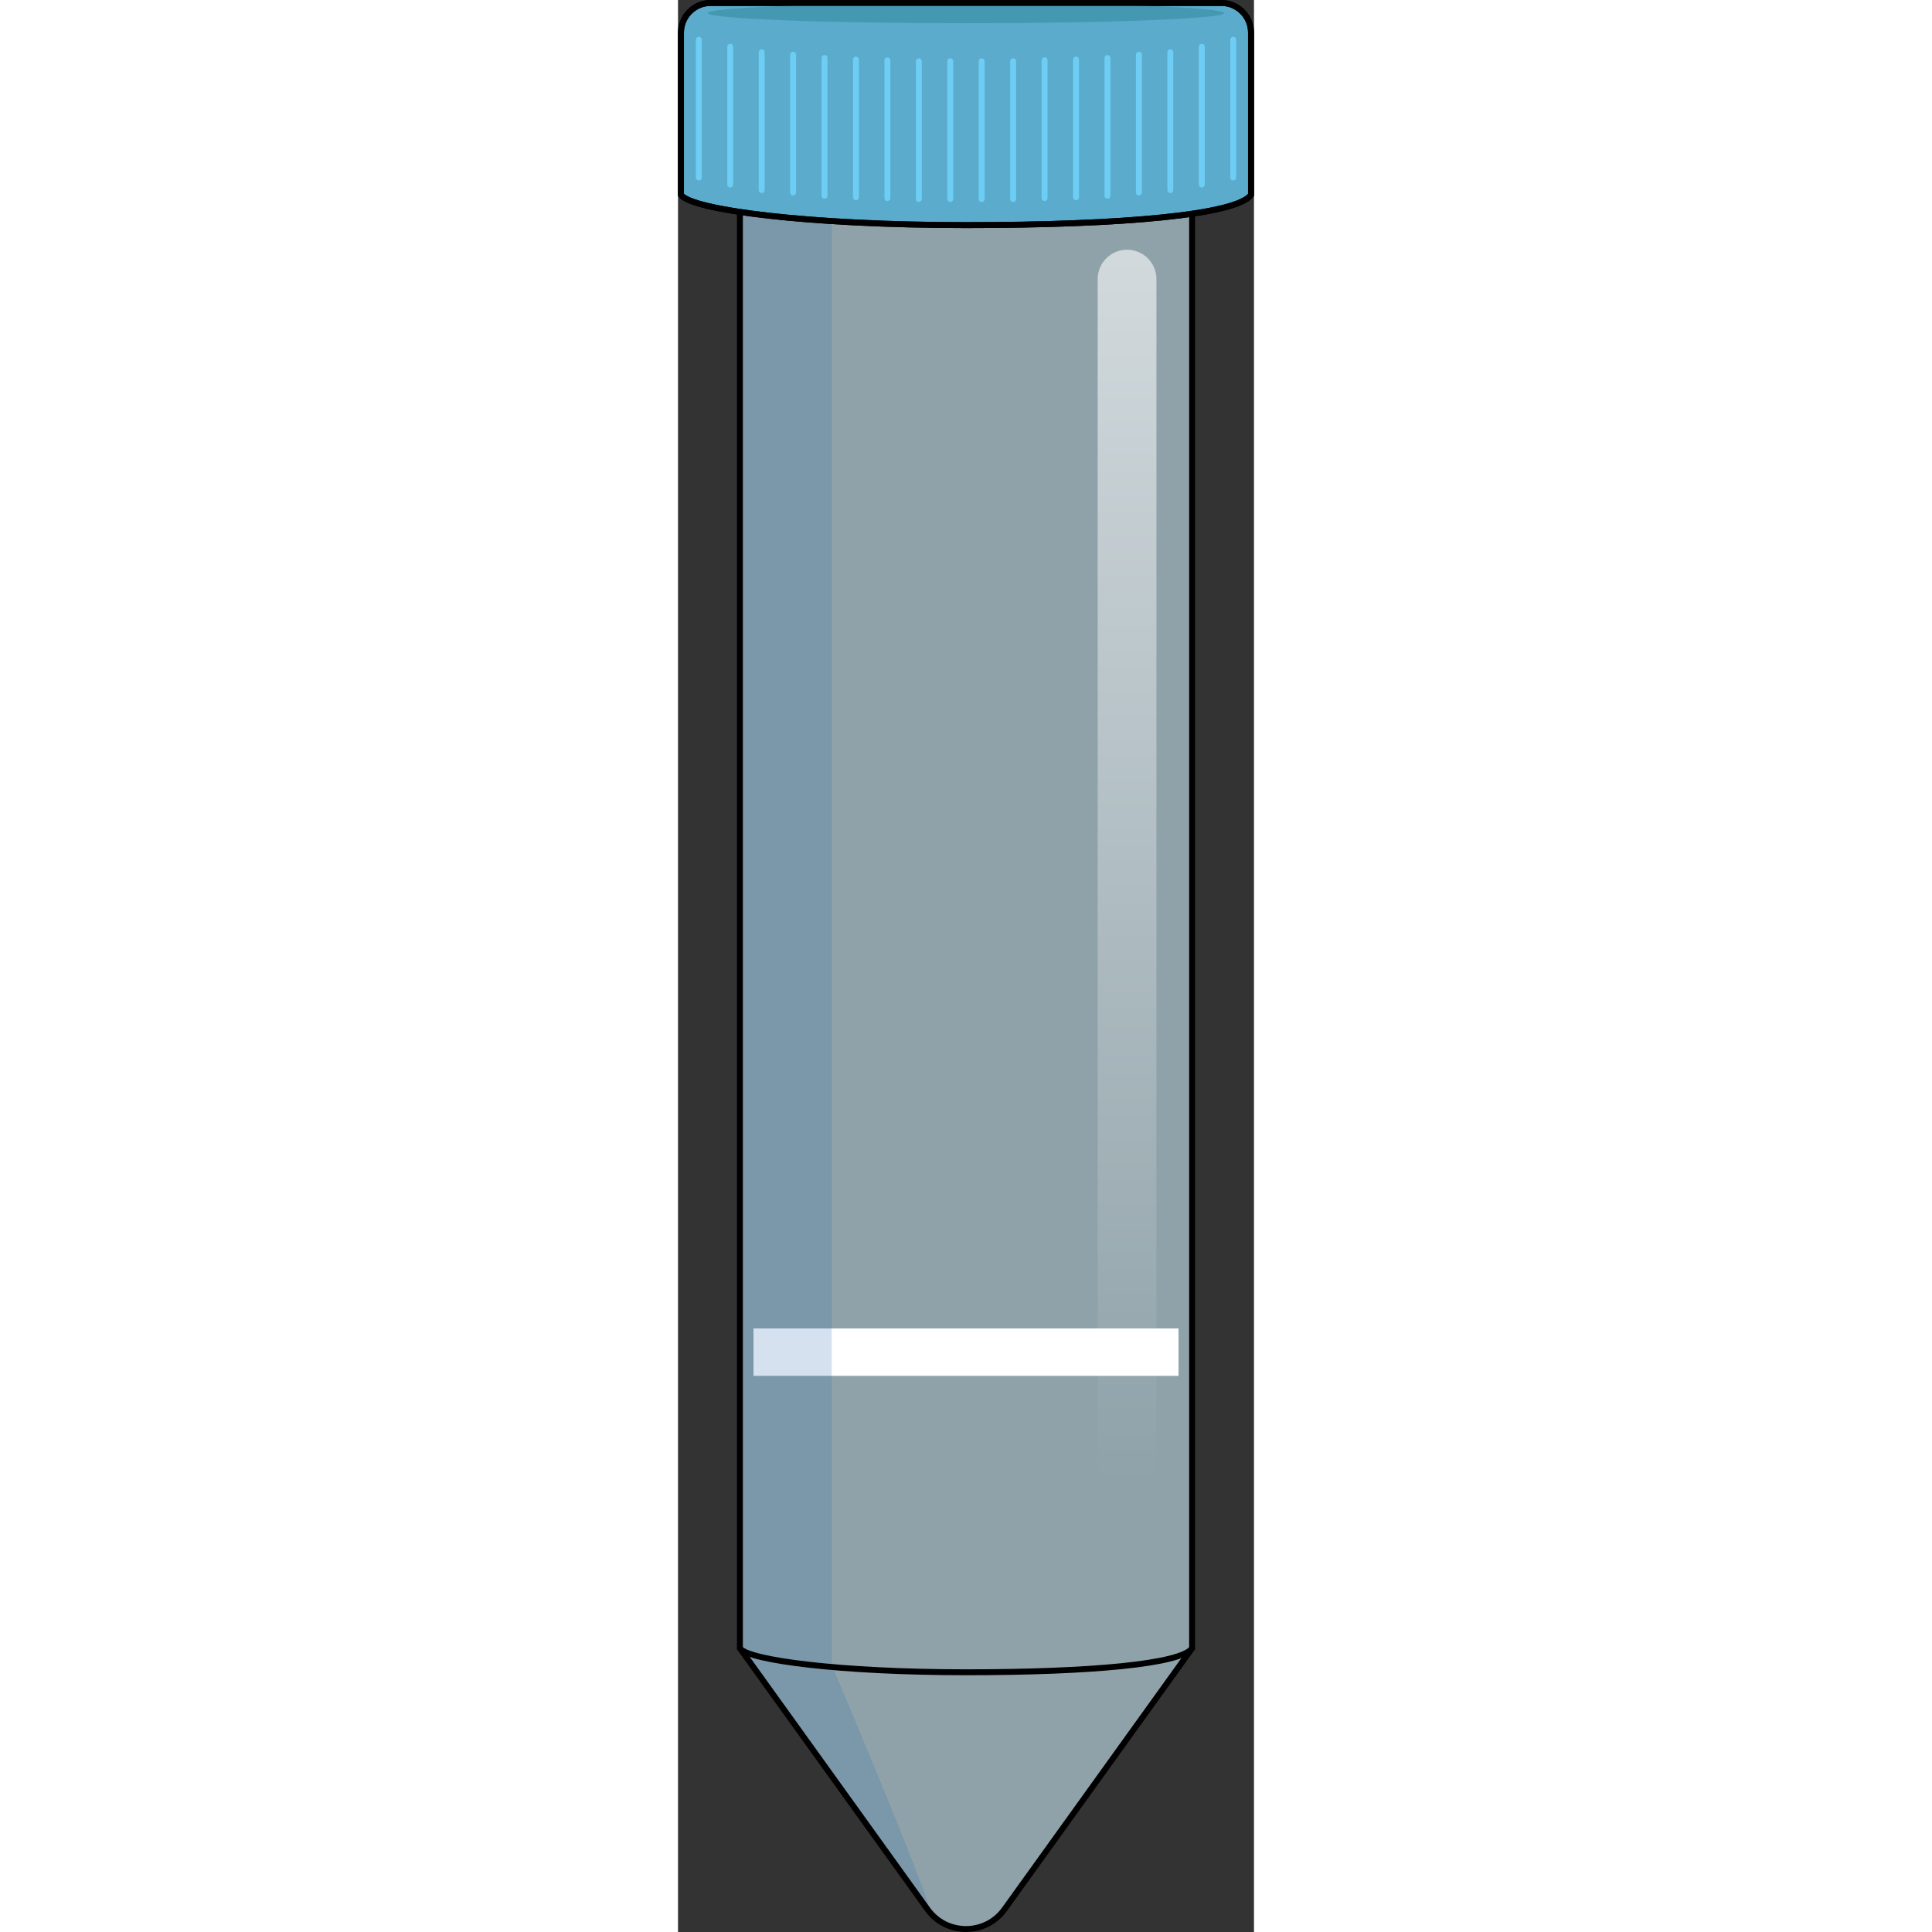
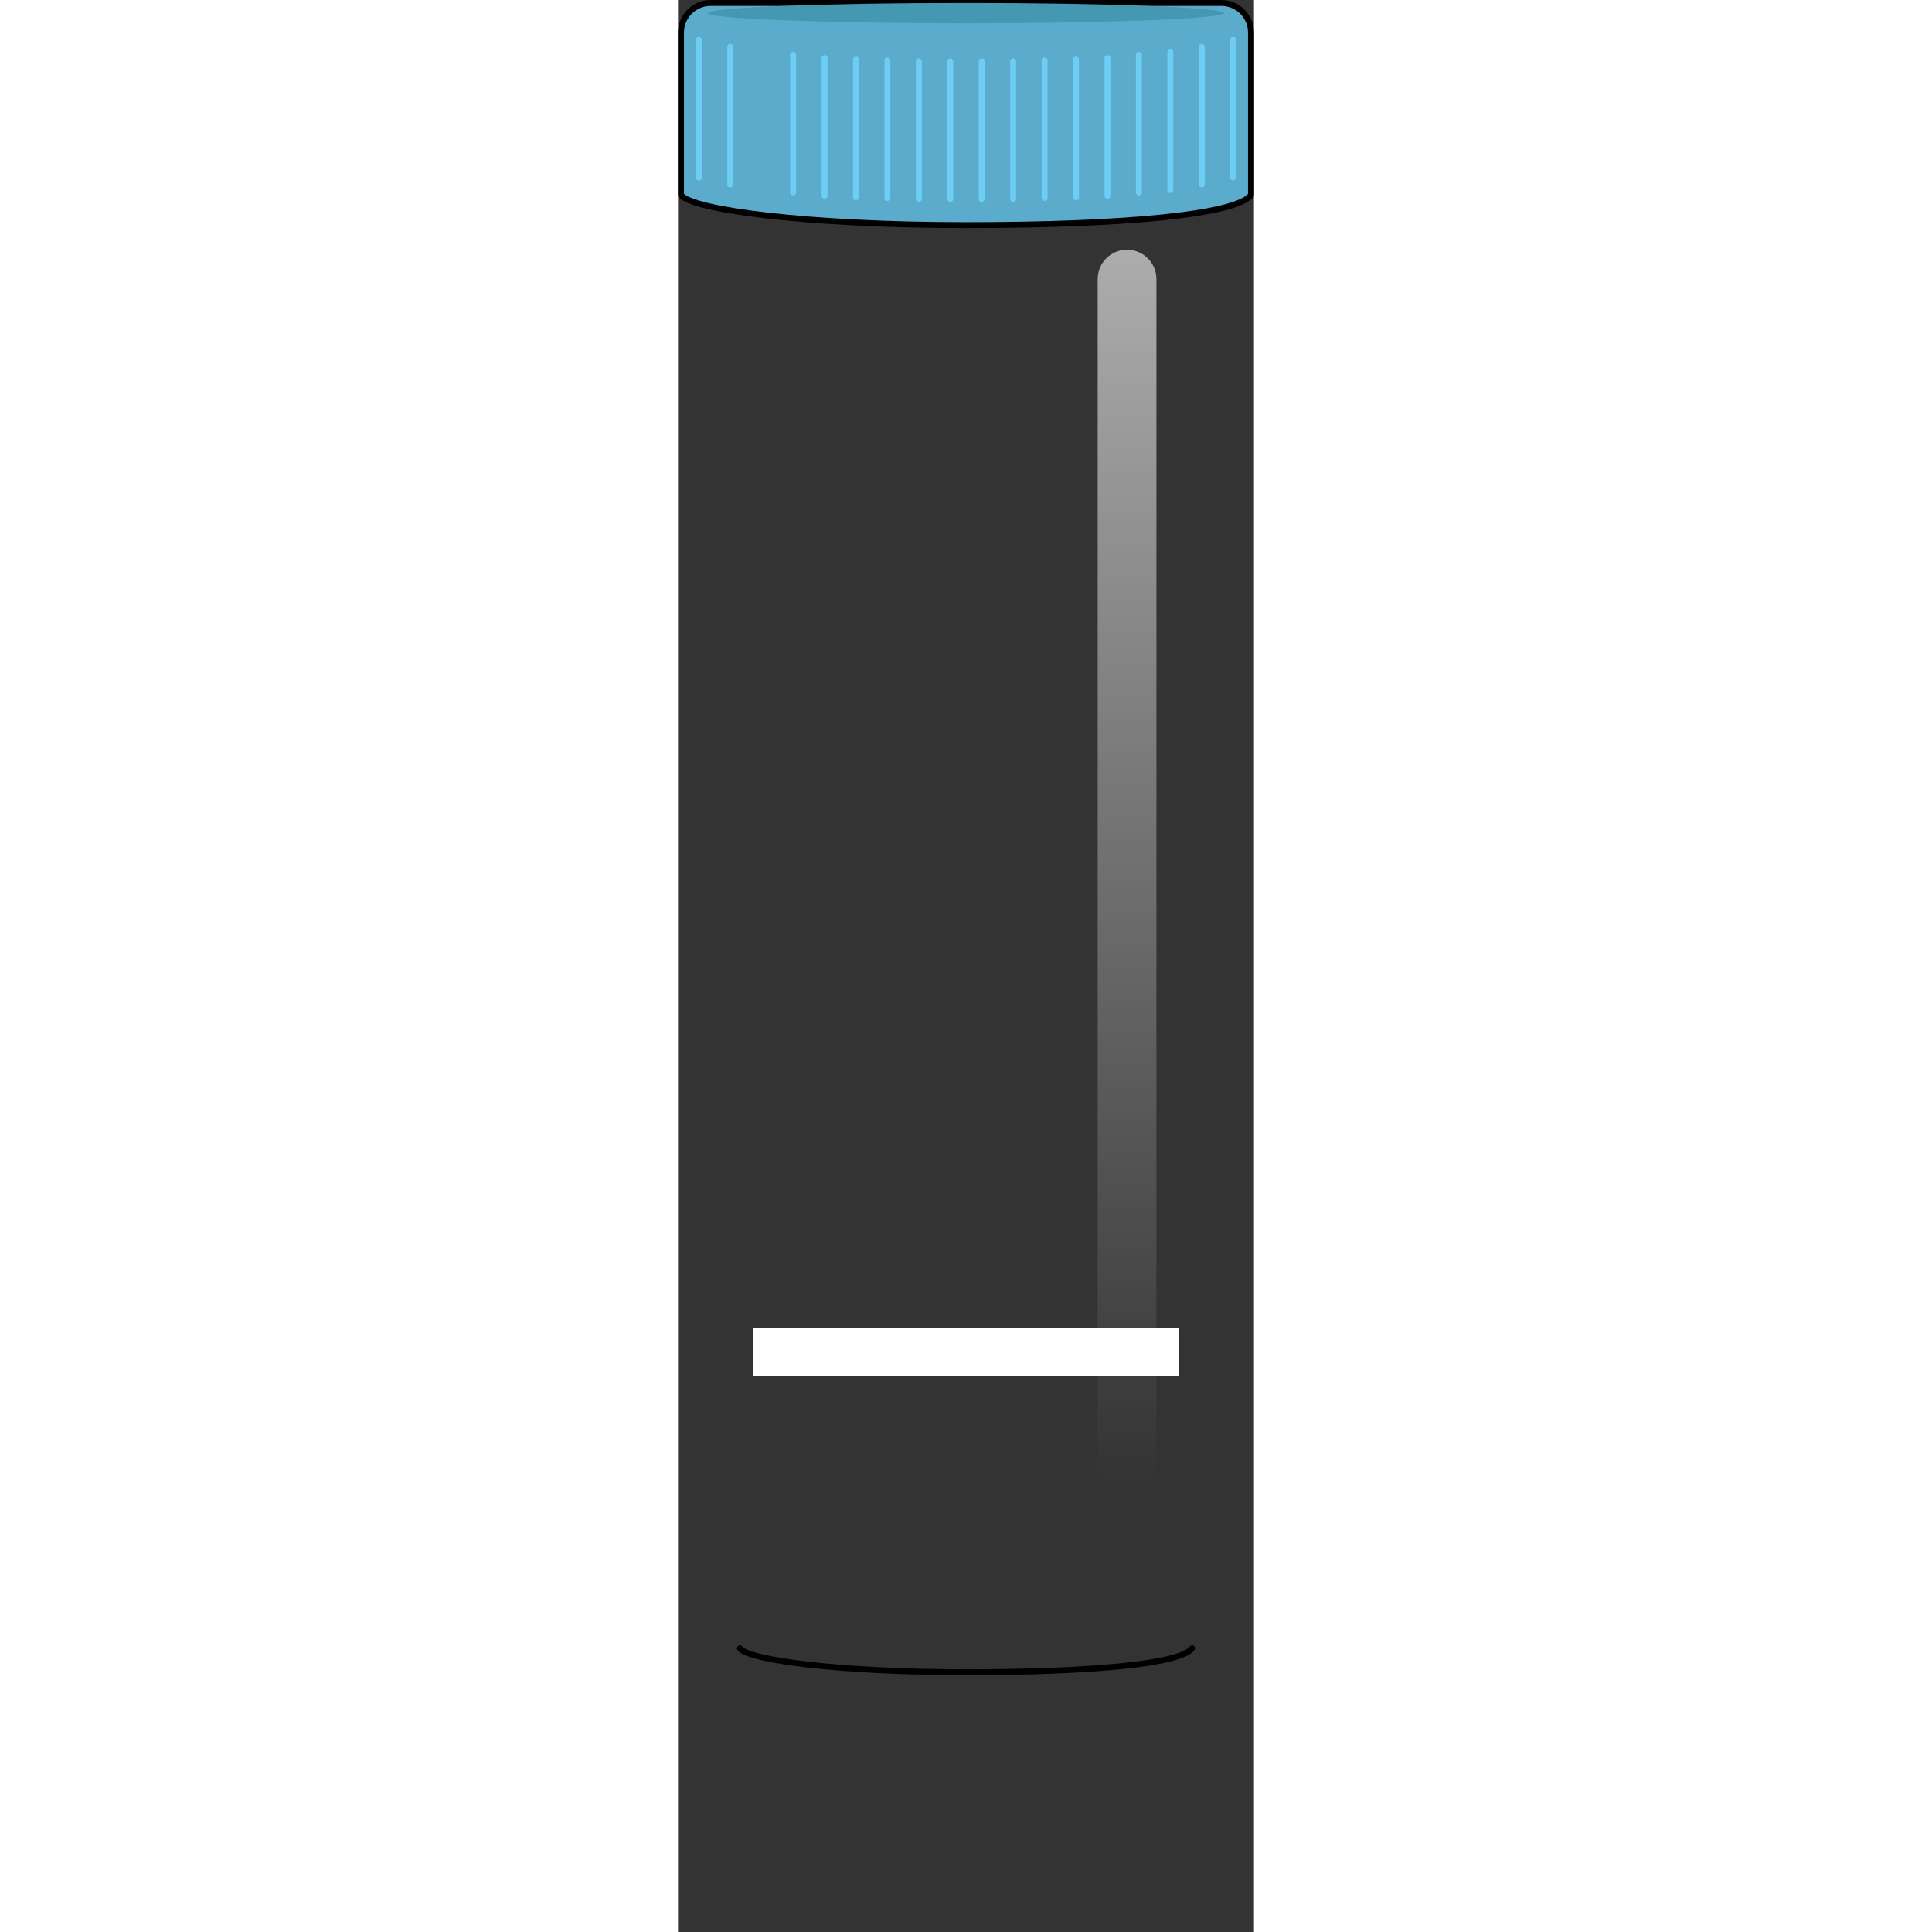
<svg xmlns="http://www.w3.org/2000/svg" version="1.1" id="Camada_1" width="800px" height="800px" viewBox="0 0 97.169 325.941" enable-background="new 0 0 97.169 325.941" xml:space="preserve">
  <rect x="0" y="0" width="97.169" height="325.941" fill="#333333" stroke="none" />
  <g>
-     <path opacity="0.6" fill="#CDECF8" enable-background="new    " d="M86.728,278.079L55.08,322.11c-3.192,4.441-9.8,4.441-12.992,0   l-31.647-44.031V30.79h76.287V278.079z" />
    <rect x="12.734" y="224.118" fill="#FFFFFF" width="71.701" height="7.996" />
-     <path opacity="0.2" fill="#306BB3" enable-background="new    " d="M25.929,280.901V30.79H10.441v247.289l31.649,44.033   C45.282,326.553,25.929,280.901,25.929,280.901z" />
-     <path fill="none" stroke="#000000" stroke-linecap="round" stroke-linejoin="round" stroke-miterlimit="10" d="M86.728,278.079   L55.08,322.11c-3.192,4.441-9.8,4.441-12.992,0l-31.647-44.031V30.79h76.287V278.079z" />
    <path fill="none" stroke="#000000" stroke-linecap="round" stroke-linejoin="round" stroke-miterlimit="10" d="M86.728,278.079   c-1.9,2.644-17.077,4.044-38.144,4.044s-36.69-2.022-38.144-4.044" />
    <g>
      <path fill="#5BABCC" stroke="#000000" stroke-linecap="round" stroke-linejoin="round" stroke-miterlimit="10" d="M0.5,32.881    c1.832,2.549,21.528,5.098,48.084,5.098s45.689-1.765,48.084-5.098V5.5c0-2.761-2.239-5-5-5H5.5c-2.761,0-5,2.239-5,5V32.881z" />
      <ellipse fill="#4498B2" cx="48.584" cy="2.209" rx="43.572" ry="1.709" />
-       <path fill="none" stroke="#000000" stroke-linecap="round" stroke-linejoin="round" stroke-miterlimit="10" d="M0.5,32.881    c1.832,2.549,21.528,5.098,48.084,5.098s45.689-1.765,48.084-5.098V5.5c0-2.761-2.239-5-5-5H5.5c-2.761,0-5,2.239-5,5V32.881z" />
      <g>
        <line fill="none" stroke="#6DCDF4" stroke-linecap="round" stroke-linejoin="round" stroke-miterlimit="10" x1="3.504" y1="6.706" x2="3.504" y2="29.95" />
        <line fill="none" stroke="#6DCDF4" stroke-linecap="round" stroke-linejoin="round" stroke-miterlimit="10" x1="8.807" y1="7.885" x2="8.807" y2="31.129" />
-         <line fill="none" stroke="#6DCDF4" stroke-linecap="round" stroke-linejoin="round" stroke-miterlimit="10" x1="14.111" y1="8.821" x2="14.111" y2="32.065" />
        <line fill="none" stroke="#6DCDF4" stroke-linecap="round" stroke-linejoin="round" stroke-miterlimit="10" x1="19.415" y1="9.237" x2="19.415" y2="32.481" />
        <line fill="none" stroke="#6DCDF4" stroke-linecap="round" stroke-linejoin="round" stroke-miterlimit="10" x1="24.718" y1="9.783" x2="24.718" y2="33.027" />
        <line fill="none" stroke="#6DCDF4" stroke-linecap="round" stroke-linejoin="round" stroke-miterlimit="10" x1="30.022" y1="10.043" x2="30.022" y2="33.287" />
        <line fill="none" stroke="#6DCDF4" stroke-linecap="round" stroke-linejoin="round" stroke-miterlimit="10" x1="35.325" y1="10.173" x2="35.325" y2="33.417" />
        <line fill="none" stroke="#6DCDF4" stroke-linecap="round" stroke-linejoin="round" stroke-miterlimit="10" x1="40.629" y1="10.329" x2="40.629" y2="33.573" />
        <line fill="none" stroke="#6DCDF4" stroke-linecap="round" stroke-linejoin="round" stroke-miterlimit="10" x1="45.932" y1="10.329" x2="45.932" y2="33.573" />
        <line fill="none" stroke="#6DCDF4" stroke-linecap="round" stroke-linejoin="round" stroke-miterlimit="10" x1="51.236" y1="10.329" x2="51.236" y2="33.573" />
        <line fill="none" stroke="#6DCDF4" stroke-linecap="round" stroke-linejoin="round" stroke-miterlimit="10" x1="56.54" y1="10.329" x2="56.54" y2="33.573" />
        <line fill="none" stroke="#6DCDF4" stroke-linecap="round" stroke-linejoin="round" stroke-miterlimit="10" x1="61.843" y1="10.173" x2="61.843" y2="33.417" />
        <line fill="none" stroke="#6DCDF4" stroke-linecap="round" stroke-linejoin="round" stroke-miterlimit="10" x1="67.147" y1="10.043" x2="67.147" y2="33.287" />
        <line fill="none" stroke="#6DCDF4" stroke-linecap="round" stroke-linejoin="round" stroke-miterlimit="10" x1="72.45" y1="9.783" x2="72.45" y2="33.027" />
        <line fill="none" stroke="#6DCDF4" stroke-linecap="round" stroke-linejoin="round" stroke-miterlimit="10" x1="77.754" y1="9.237" x2="77.754" y2="32.481" />
        <line fill="none" stroke="#6DCDF4" stroke-linecap="round" stroke-linejoin="round" stroke-miterlimit="10" x1="83.057" y1="8.821" x2="83.057" y2="32.065" />
        <line fill="none" stroke="#6DCDF4" stroke-linecap="round" stroke-linejoin="round" stroke-miterlimit="10" x1="88.361" y1="7.885" x2="88.361" y2="31.129" />
        <line fill="none" stroke="#6DCDF4" stroke-linecap="round" stroke-linejoin="round" stroke-miterlimit="10" x1="93.665" y1="6.706" x2="93.665" y2="29.95" />
      </g>
    </g>
    <linearGradient id="SVGID_1_" gradientUnits="userSpaceOnUse" x1="75.757" y1="77.625" x2="75.757" y2="288.198" gradientTransform="matrix(1 0 0 -1 0 328.369)">
      <stop offset="0" style="stop-color:#FFFFFF;stop-opacity:0" />
      <stop offset="1" style="stop-color:#FFFFFF;stop-opacity:0.6" />
    </linearGradient>
    <path fill="url(#SVGID_1_)" d="M75.754,252.453c-2.736,0-4.954-2.219-4.954-4.958V47.084c0-2.736,2.219-4.958,4.954-4.958   c2.74,0,4.958,2.223,4.958,4.958v200.411C80.713,250.235,78.498,252.453,75.754,252.453z" />
  </g>
</svg>